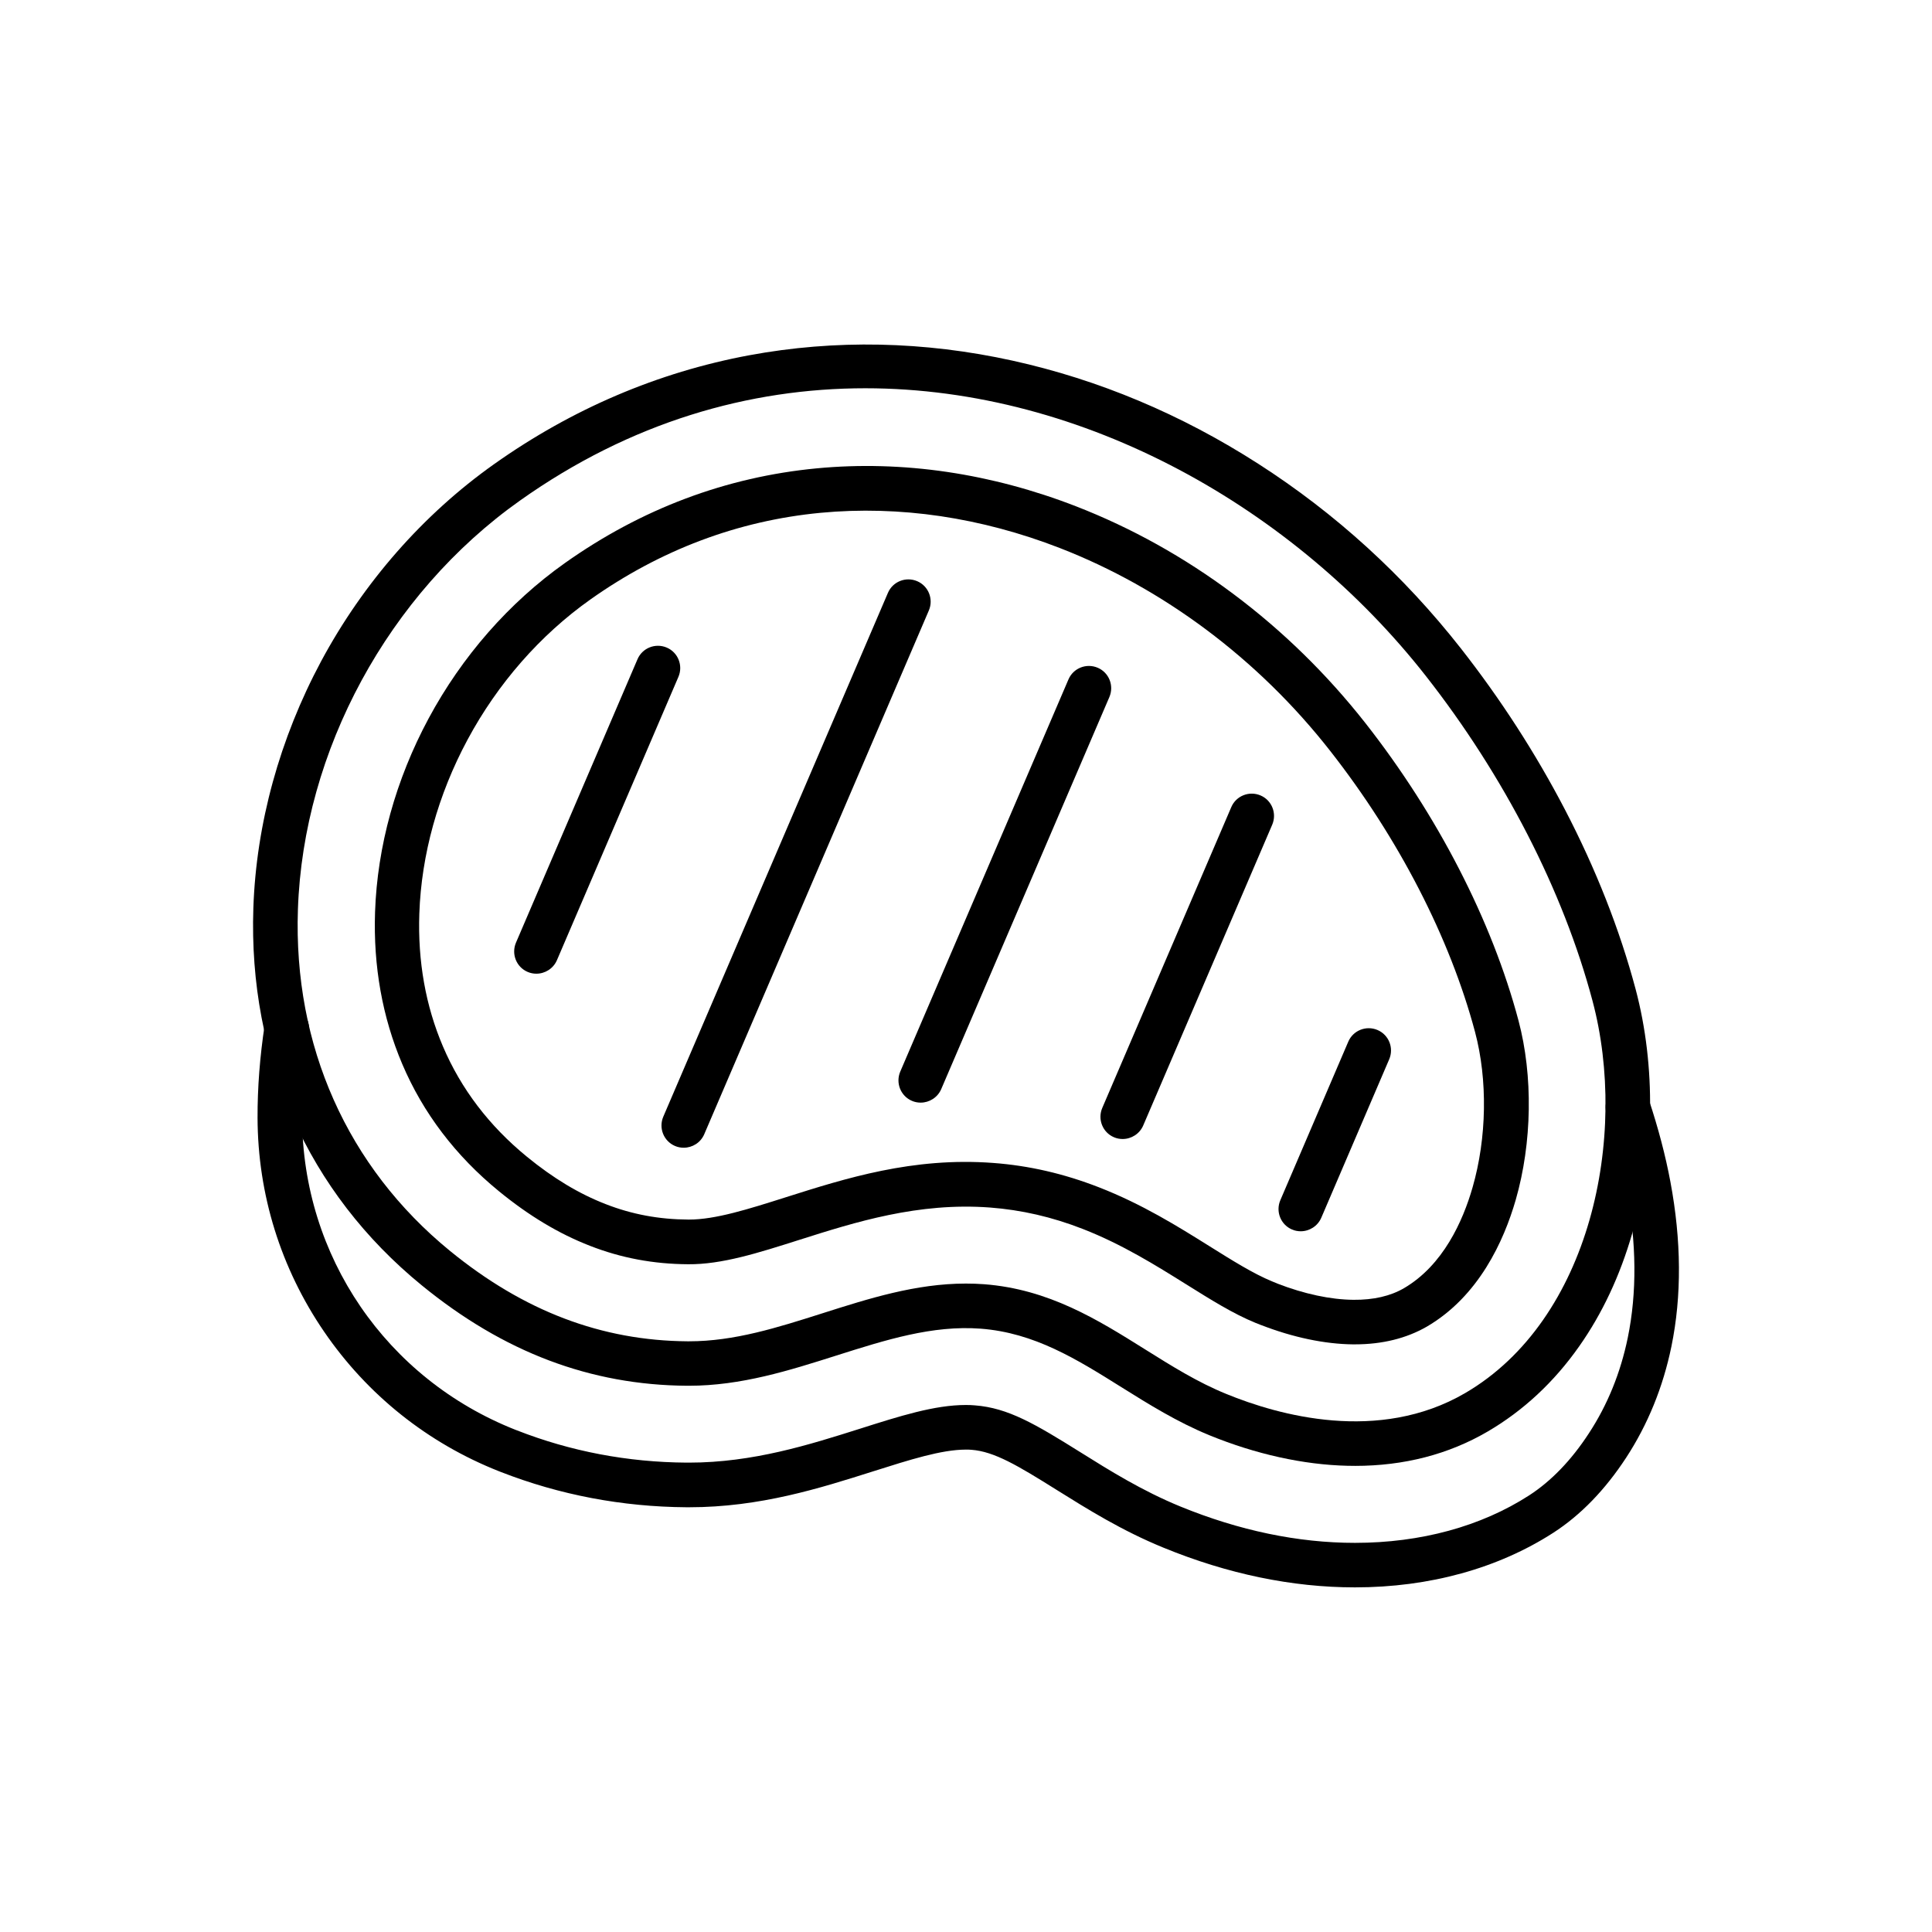
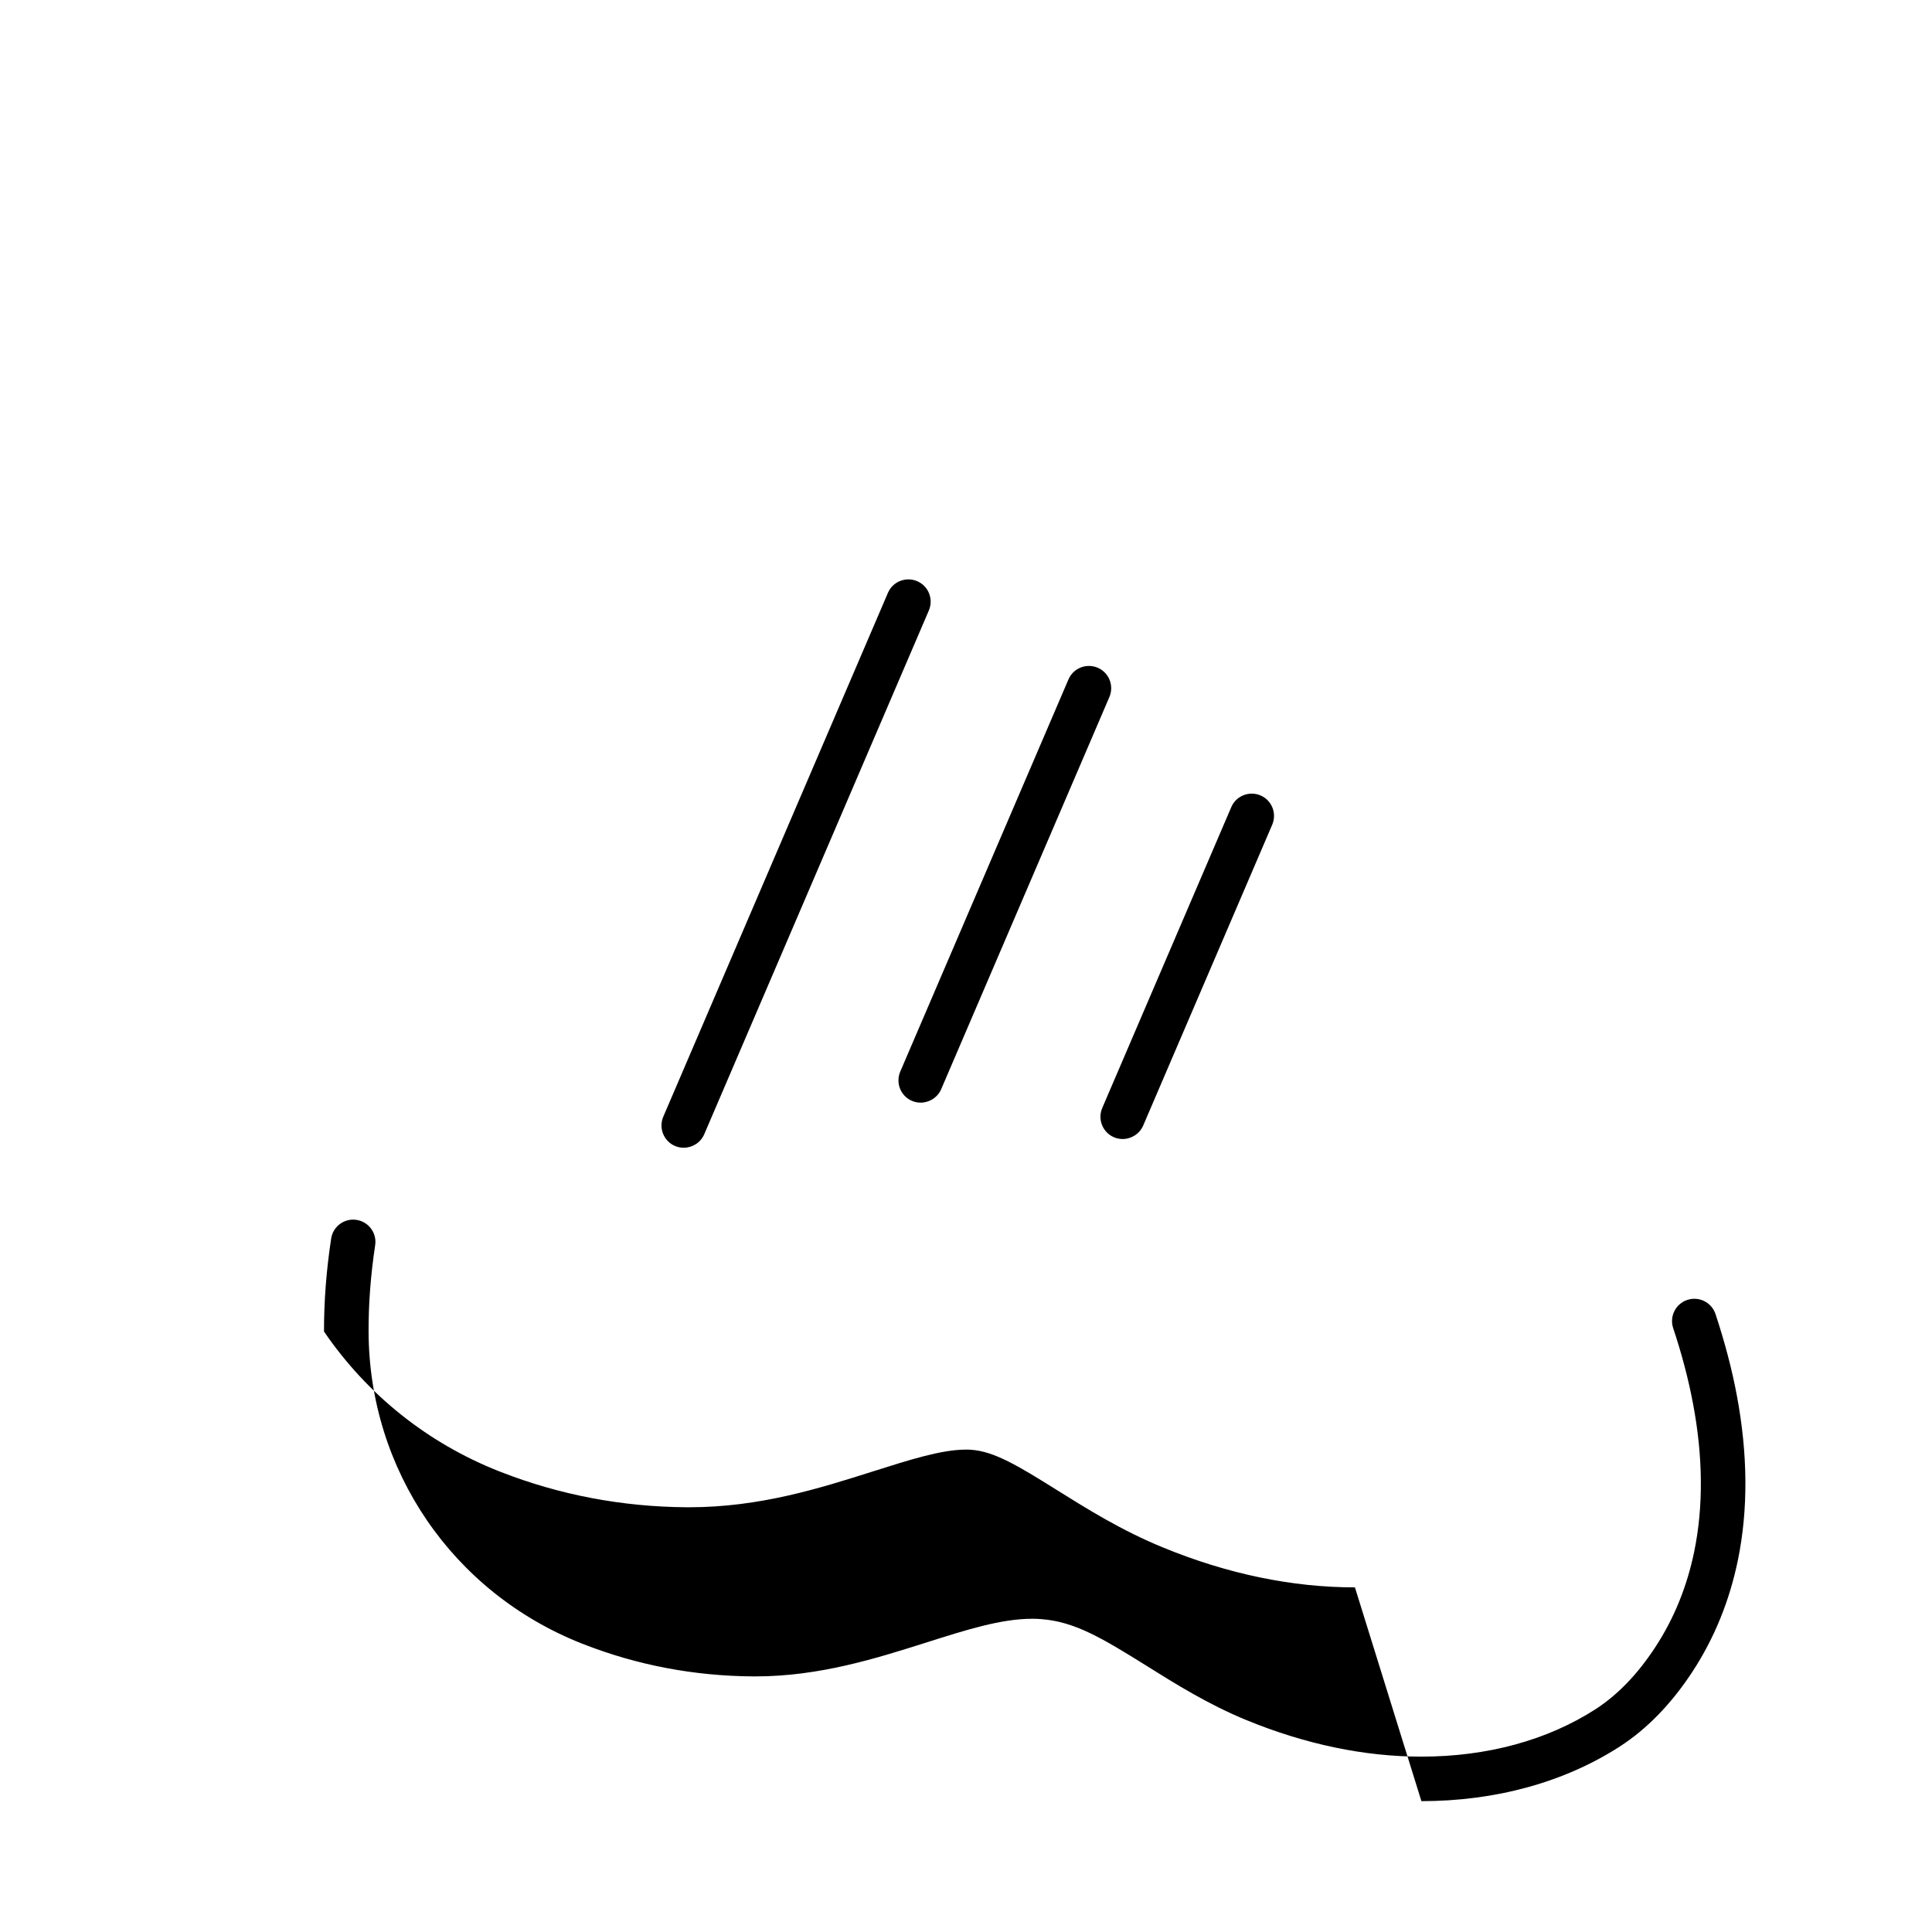
<svg xmlns="http://www.w3.org/2000/svg" fill="#000000" width="800px" height="800px" version="1.1" viewBox="144 144 512 512">
  <g>
-     <path d="m503.07 564.67c-16.629 0-33.727-3.543-50.75-10.527-11.07-4.527-20.172-10.234-28.215-15.254-10.406-6.519-16.582-10.211-22.633-10.676-0.492-0.051-0.984-0.051-1.523-0.051-6.422 0-14.832 2.68-24.551 5.758-14.047 4.453-29.961 9.52-48.781 9.52h-0.688c-17.074-0.121-33.652-3.273-49.25-9.371l-0.441-0.172c-18.867-7.453-34.906-20.246-46.371-37.023s-17.562-36.359-17.613-56.652c-0.023-7.945 0.613-16.234 1.895-24.648 0.492-3.223 3.492-5.438 6.715-4.945 3.223 0.492 5.438 3.492 4.945 6.715-1.18 7.824-1.77 15.5-1.746 22.828 0.098 36.727 22.289 69.199 56.508 82.73l0.395 0.148c14.242 5.586 29.398 8.461 45.02 8.562h0.59c17 0 31.98-4.773 45.215-8.953 10.676-3.394 19.875-6.32 28.141-6.32 0.836 0 1.625 0.023 2.41 0.098 8.809 0.664 16.016 4.945 28.02 12.449 7.625 4.773 16.285 10.184 26.422 14.344 15.621 6.394 31.191 9.645 46.297 9.645 17.441 0 33.406-4.356 46.176-12.594 5.805-3.766 11.145-9.273 15.793-16.41 4.945-7.527 8.414-16.062 10.332-25.387 2.434-11.883 2.336-25.043-0.32-39.113-1.207-6.445-2.977-13.188-5.266-20.051-1.031-3.102 0.641-6.445 3.738-7.477 3.102-1.031 6.445 0.641 7.477 3.738 2.434 7.356 4.356 14.613 5.656 21.574 2.926 15.598 3.027 30.281 0.27 43.691-2.215 10.75-6.25 20.664-12.004 29.473-5.586 8.535-12.055 15.203-19.285 19.875-14.668 9.457-32.848 14.477-52.574 14.477z" />
-     <path d="m503.07 532.47c-0.664 0-1.305 0-1.969-0.023-11.684-0.27-24.328-3.074-36.605-8.094-8.512-3.492-16.039-8.191-23.32-12.742-11.832-7.406-23.027-14.414-37.293-15.5-12.793-0.961-25.164 2.977-38.277 7.133-12.398 3.938-25.191 7.996-39.039 7.996h-0.469c-25.609-0.172-48.633-8.879-70.332-26.617-30.137-24.598-45.98-60.121-44.625-100.02 0.762-22.289 6.988-44.871 17.957-65.363 11.191-20.836 27.035-38.918 45.855-52.25l3.418 4.82-3.418-4.82c20.664-14.637 43.395-24.328 67.551-28.832 22.805-4.231 46.32-3.766 69.863 1.426 22.754 5.019 44.648 14.195 65.094 27.332 20.441 13.113 38.5 29.57 53.652 48.879 10.555 13.457 19.852 27.848 27.625 42.781 8.215 15.793 14.516 31.809 18.719 47.578 5.41 20.344 5.094 43.938-0.91 64.723-3.223 11.191-7.945 21.254-14.047 29.914-6.668 9.496-14.832 17.074-24.254 22.582-10.355 6.051-22.164 9.102-35.176 9.102zm-103.12-48.312c1.598 0 3.199 0.051 4.82 0.172 17.172 1.305 30.137 9.398 42.656 17.246 7.184 4.5 13.949 8.734 21.551 11.832 13.801 5.656 40.367 13.137 63.297-0.223 33.285-19.41 43.32-68.117 33.75-103.98-7.723-29.051-23.418-59.629-44.207-86.125-34.609-44.133-90.328-76.188-148.51-76.188-30.727 0-62.141 8.93-91.512 29.766-34.859 24.699-57.418 66.227-58.844 108.36-1.23 36.113 13.086 68.242 40.297 90.48 19.559 15.965 40.148 23.789 62.953 23.961h0.395c12.004 0 23.395-3.617 35.449-7.453 12.145-3.863 24.645-7.848 37.902-7.848z" />
-     <path d="m503.07 500.27h-0.492c-7.504-0.074-15.918-1.844-24.305-5.094h-0.023c-0.492-0.195-1.008-0.395-1.5-0.59-5.977-2.434-12.031-6.25-18.449-10.258-7.922-4.945-16.875-10.555-27.332-14.637-8.191-3.199-16.262-5.043-24.602-5.684-19.016-1.426-35.719 3.863-50.43 8.535-11.07 3.519-20.613 6.566-29.543 6.496-9.227-0.051-17.762-1.648-26.074-4.894-8.215-3.199-16.113-7.922-24.109-14.465-11.465-9.371-20.098-20.715-25.633-33.75-5.238-12.348-7.676-25.879-7.184-40.246 0.59-17.367 5.484-35.078 14.168-51.242 8.855-16.48 21.328-30.727 36.113-41.207 20.297-14.391 42.754-22.828 66.766-25.117 11.34-1.082 23-0.762 34.613 0.961 11.465 1.699 22.977 4.773 34.168 9.125 14.613 5.684 28.586 13.457 41.551 23.148 13.113 9.789 24.918 21.352 35.105 34.316 19.113 24.379 33.504 52.348 40.539 78.793 3.887 14.637 3.617 32.398-0.738 47.527-3.148 10.898-9.789 25.559-23.59 33.605-5.418 3.102-11.789 4.676-19.02 4.676zm-22.707-10.605m2.141-5.508c7.109 2.754 14.098 4.254 20.172 4.305 5.289 0.051 9.789-0.984 13.383-3.074 10.406-6.078 15.645-17.859 18.18-26.691 3.789-13.137 4.035-28.535 0.664-41.207-6.641-24.918-20.27-51.391-38.426-74.539-9.52-12.152-20.59-22.953-32.867-32.129-12.102-9.027-25.141-16.309-38.77-21.598-10.383-4.035-21.008-6.863-31.609-8.438-10.676-1.574-21.352-1.871-31.758-0.887-21.941 2.09-42.484 9.84-61.059 23-13.285 9.422-24.527 22.262-32.52 37.145-7.824 14.562-12.227 30.48-12.766 46.051-0.441 12.621 1.672 24.477 6.25 35.203 4.797 11.266 12.277 21.082 22.238 29.227 7.035 5.758 13.875 9.863 20.934 12.594 6.938 2.707 14.098 4.035 21.871 4.082h0.172c7.012 0 15.695-2.754 25.707-5.93 15.742-4.992 33.605-10.676 54.906-9.078 9.543 0.715 18.695 2.828 27.996 6.445 11.512 4.477 20.984 10.406 29.324 15.621 5.977 3.738 11.609 7.281 16.652 9.348 0.418 0.172 0.859 0.344 1.277 0.516 0.023 0.035 0.023 0.035 0.047 0.035z" />
-     <path d="m488.71 470.3c-0.789 0-1.574-0.148-2.312-0.469-3-1.277-4.379-4.746-3.102-7.75l18.008-42.016c1.277-3 4.746-4.379 7.75-3.102 3 1.277 4.379 4.746 3.102 7.75l-18.008 42.016c-0.961 2.219-3.148 3.57-5.438 3.57z" />
+     <path d="m503.07 564.67c-16.629 0-33.727-3.543-50.75-10.527-11.07-4.527-20.172-10.234-28.215-15.254-10.406-6.519-16.582-10.211-22.633-10.676-0.492-0.051-0.984-0.051-1.523-0.051-6.422 0-14.832 2.68-24.551 5.758-14.047 4.453-29.961 9.52-48.781 9.52h-0.688c-17.074-0.121-33.652-3.273-49.25-9.371l-0.441-0.172c-18.867-7.453-34.906-20.246-46.371-37.023c-0.023-7.945 0.613-16.234 1.895-24.648 0.492-3.223 3.492-5.438 6.715-4.945 3.223 0.492 5.438 3.492 4.945 6.715-1.18 7.824-1.77 15.5-1.746 22.828 0.098 36.727 22.289 69.199 56.508 82.73l0.395 0.148c14.242 5.586 29.398 8.461 45.02 8.562h0.59c17 0 31.98-4.773 45.215-8.953 10.676-3.394 19.875-6.32 28.141-6.32 0.836 0 1.625 0.023 2.41 0.098 8.809 0.664 16.016 4.945 28.02 12.449 7.625 4.773 16.285 10.184 26.422 14.344 15.621 6.394 31.191 9.645 46.297 9.645 17.441 0 33.406-4.356 46.176-12.594 5.805-3.766 11.145-9.273 15.793-16.41 4.945-7.527 8.414-16.062 10.332-25.387 2.434-11.883 2.336-25.043-0.32-39.113-1.207-6.445-2.977-13.188-5.266-20.051-1.031-3.102 0.641-6.445 3.738-7.477 3.102-1.031 6.445 0.641 7.477 3.738 2.434 7.356 4.356 14.613 5.656 21.574 2.926 15.598 3.027 30.281 0.27 43.691-2.215 10.75-6.25 20.664-12.004 29.473-5.586 8.535-12.055 15.203-19.285 19.875-14.668 9.457-32.848 14.477-52.574 14.477z" />
    <path d="m441.52 445.85c-0.789 0-1.574-0.148-2.312-0.469-3-1.277-4.379-4.746-3.102-7.75l34.195-79.73c1.277-3 4.746-4.379 7.75-3.102 3 1.277 4.379 4.746 3.102 7.75l-34.195 79.73c-0.961 2.219-3.148 3.57-5.438 3.57z" />
    <path d="m387.99 436.21c-0.789 0-1.574-0.148-2.312-0.469-3-1.277-4.379-4.746-3.102-7.75l44.574-103.93c1.277-3 4.746-4.379 7.75-3.102 3 1.277 4.379 4.746 3.102 7.75l-44.574 103.93c-0.957 2.215-3.148 3.57-5.438 3.57z" />
    <path d="m325.19 448.16c-0.789 0-1.574-0.148-2.312-0.469-3-1.277-4.379-4.746-3.102-7.75l59.531-138.82c1.277-3 4.746-4.379 7.75-3.102 3 1.277 4.379 4.746 3.102 7.75l-59.531 138.82c-0.961 2.242-3.152 3.57-5.438 3.57z" />
-     <path d="m286.15 402.04c-0.789 0-1.574-0.148-2.312-0.469-3-1.277-4.379-4.746-3.102-7.75l32.203-75.105c1.277-3 4.746-4.379 7.75-3.102 3 1.277 4.379 4.746 3.102 7.75l-32.203 75.105c-0.961 2.219-3.148 3.57-5.438 3.57z" />
  </g>
</svg>